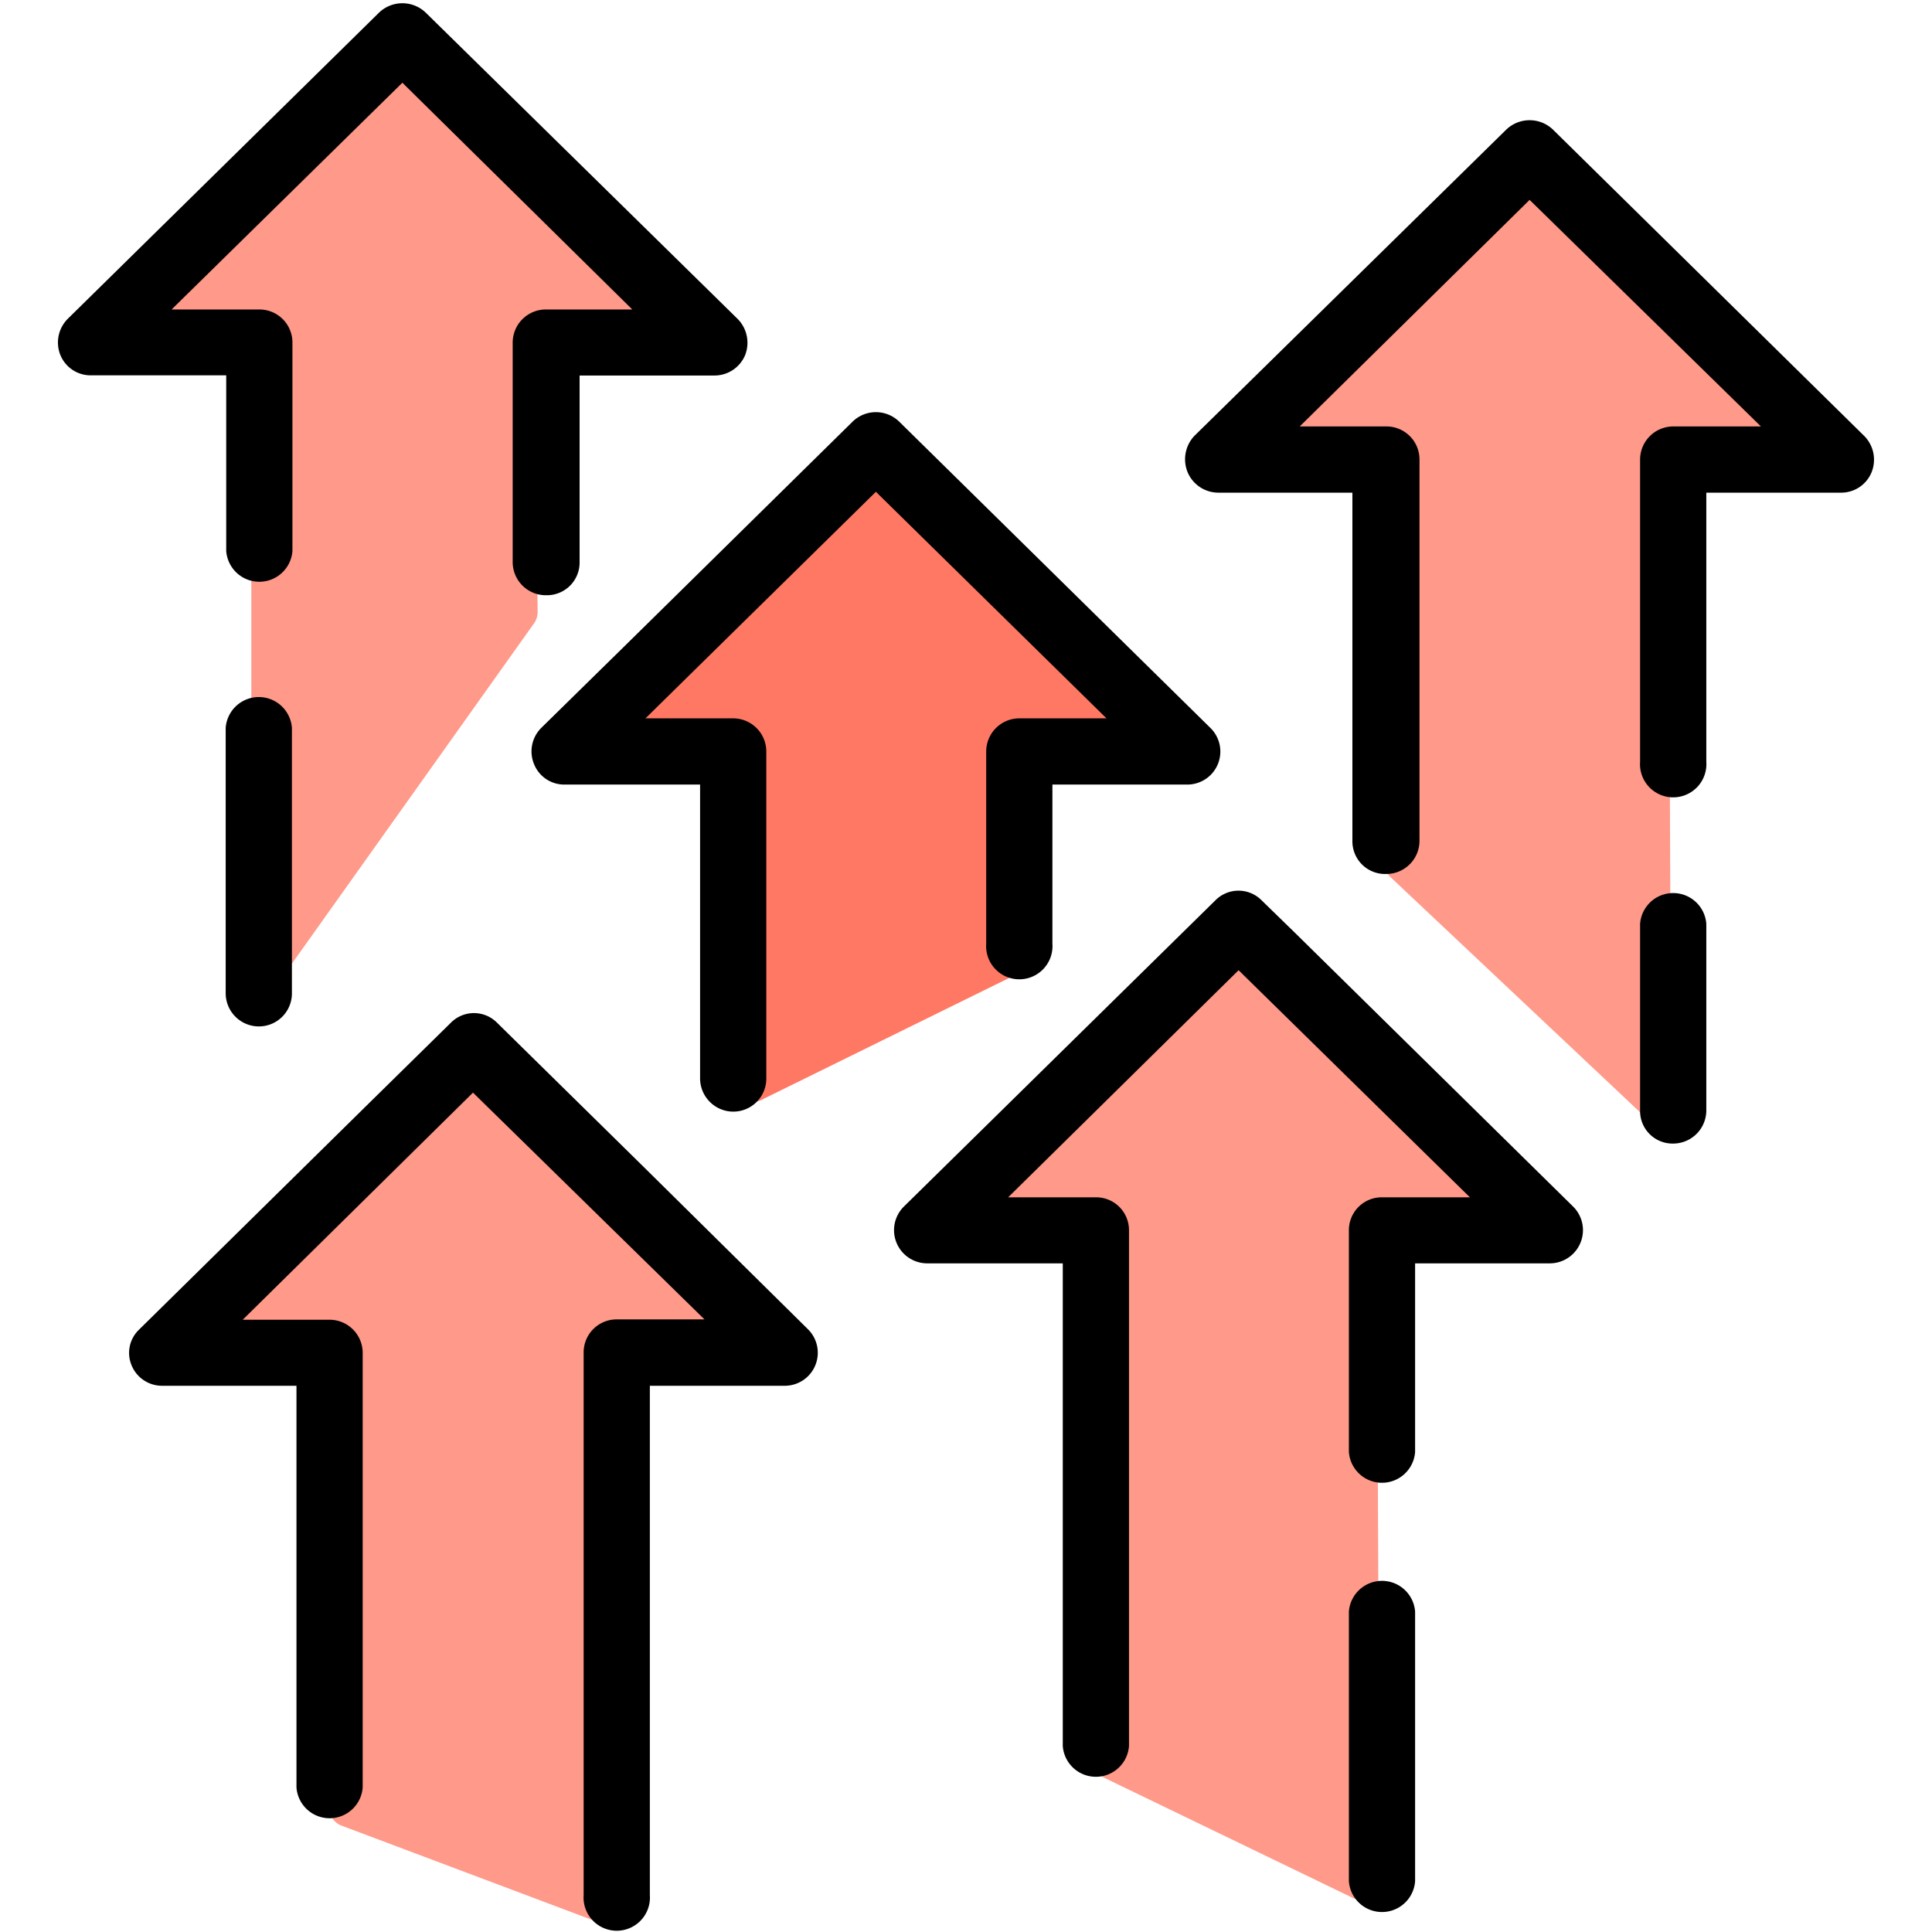
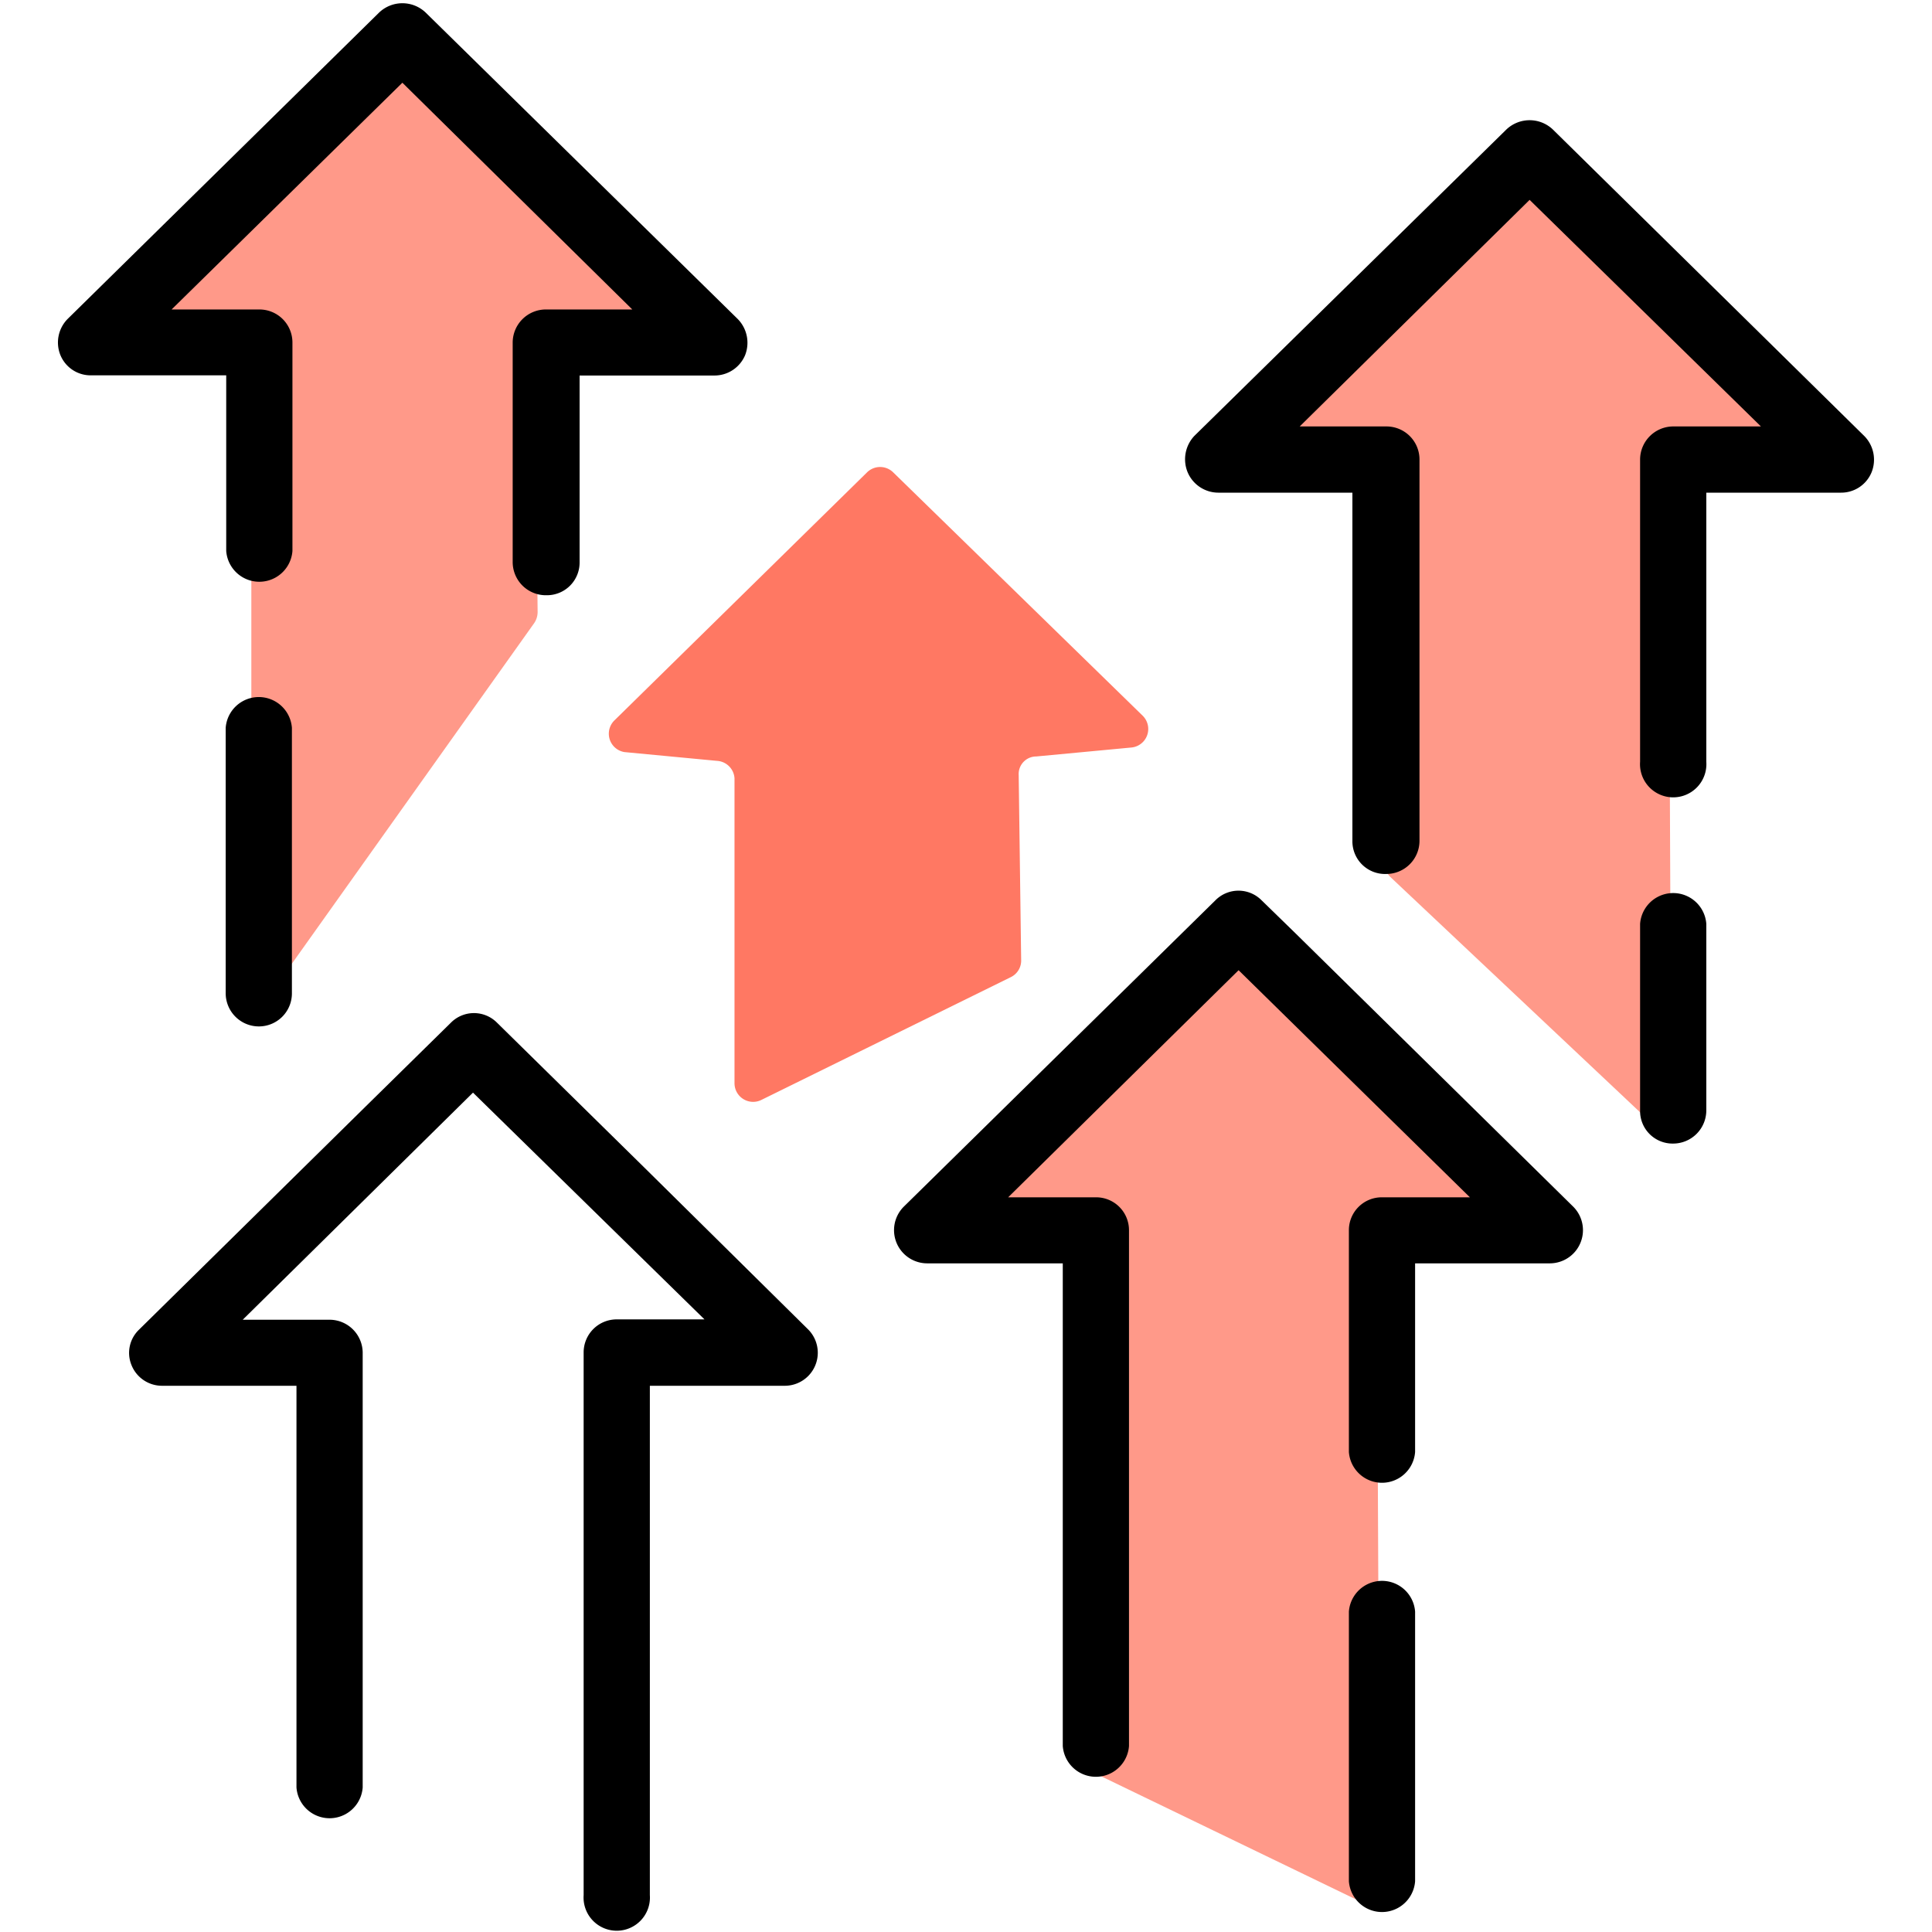
<svg xmlns="http://www.w3.org/2000/svg" id="Layer_1" data-name="Layer 1" viewBox="0 0 110 110">
  <defs>
    <style>.cls-1{fill:#ff9989;}.cls-2{fill:#ff7863;}</style>
  </defs>
-   <path class="cls-1" d="M18.76,102.94V78.3a1.06,1.06,0,0,0-1-1l-5.27-.5a1.06,1.06,0,0,1-.64-1.81L26.31,60.87a1.06,1.06,0,0,1,1.48,0L42,74.73a1.06,1.06,0,0,1-.64,1.81l-5.46.51a1.06,1.06,0,0,0-1,1.06l.16,30.17a1.06,1.06,0,0,1-1.43,1l-14.22-5.35A1.06,1.06,0,0,1,18.76,102.94Z" />
-   <path class="cls-1" d="M14.31,54.82V20.65a1.06,1.06,0,0,0-1-1l-5.27-.5a1.06,1.06,0,0,1-.64-1.81L21.86,3.22a1.06,1.06,0,0,1,1.48,0L37.55,17.09a1,1,0,0,1-.64,1.8l-5.45.51a1,1,0,0,0-1,1.06l.15,14.39a1.13,1.13,0,0,1-.19.62l-14.23,20A1.06,1.06,0,0,1,14.31,54.82Z" />
+   <path class="cls-1" d="M14.31,54.82V20.65a1.06,1.06,0,0,0-1-1l-5.27-.5a1.06,1.06,0,0,1-.64-1.81L21.86,3.22a1.06,1.06,0,0,1,1.48,0L37.55,17.09a1,1,0,0,1-.64,1.8l-5.45.51a1,1,0,0,0-1,1.06l.15,14.39a1.13,1.13,0,0,1-.19.62l-14.23,20Z" />
  <path class="cls-2" d="M41.82,61.68V44.32a1.06,1.06,0,0,0-1-1l-5.27-.5A1.06,1.06,0,0,1,35,41L49.37,26.89a1.06,1.06,0,0,1,1.48,0L65.06,40.75a1.06,1.06,0,0,1-.64,1.81L59,43.07a1,1,0,0,0-1,1.06l.14,10.5a1.05,1.05,0,0,1-.58,1l-14.22,7A1.06,1.06,0,0,1,41.82,61.68Z" />
  <path class="cls-1" d="M78.84,49.17V27.73a1.05,1.05,0,0,0-1-1.05l-5.27-.5A1.06,1.06,0,0,1,72,24.37L86.39,10.3a1.05,1.05,0,0,1,1.47,0l14.21,13.87a1,1,0,0,1-.64,1.8L96,26.48a1.06,1.06,0,0,0-1,1.06l.15,35a1.06,1.06,0,0,1-1.78.78L79.17,49.94A1.07,1.07,0,0,1,78.84,49.17Z" />
  <path class="cls-1" d="M62.25,100.14V71.22a1.06,1.06,0,0,0-1-1L56,69.67a1.06,1.06,0,0,1-.64-1.81L69.8,53.79a1.06,1.06,0,0,1,1.48,0L85.49,67.65a1.06,1.06,0,0,1-.64,1.81L79.39,70a1.06,1.06,0,0,0-1,1.06l.16,36a1.06,1.06,0,0,1-1.52,1l-14.22-6.87A1,1,0,0,1,62.25,100.14Z" />
  <path d="M106.14,24.82a1.92,1.92,0,0,1,.42,2.07,1.87,1.87,0,0,1-1.74,1.16H97.15V43.37a1.89,1.89,0,1,1-3.77,0V26.16a1.89,1.89,0,0,1,1.88-1.88h5L87.09,11.38,74,24.28h4.94a1.88,1.88,0,0,1,1.88,1.88V47.87a1.89,1.89,0,0,1-1.88,1.89A1.86,1.86,0,0,1,77,47.87V28.05H69.36a1.9,1.9,0,0,1-1.74-1.16A1.94,1.94,0,0,1,68,24.82L85.77,7.37a1.92,1.92,0,0,1,2.64,0Z" />
  <path d="M97.15,52.6V63.22a1.89,1.89,0,0,1-1.89,1.89,1.85,1.85,0,0,1-1.88-1.89V52.6a1.89,1.89,0,0,1,3.77,0Z" />
  <path d="M89.56,68.69a1.89,1.89,0,0,1-1.31,3.24H80.57V82.67a1.89,1.89,0,0,1-3.77,0V70.05a1.87,1.87,0,0,1,1.89-1.88h5L70.52,55.24,57.4,68.17h5a1.87,1.87,0,0,1,1.88,1.88V99.41a1.89,1.89,0,0,1-3.77,0V71.93H52.79a1.89,1.89,0,0,1-1.32-3.24L69.2,51.26a1.85,1.85,0,0,1,2.63,0l1.91,1.86Z" />
  <path d="M80.57,91.76v15.35a1.89,1.89,0,0,1-3.77,0V91.76a1.89,1.89,0,0,1,3.77,0Z" />
-   <path d="M68.91,41.44a1.88,1.88,0,0,1-1.31,3.23H59.92v9.06a1.89,1.89,0,1,1-3.77,0V42.79A1.89,1.89,0,0,1,58,40.9H63L49.87,28,36.75,40.9h5a1.89,1.89,0,0,1,1.88,1.89V61.41a1.88,1.88,0,0,1-3.2,1.34,1.89,1.89,0,0,1-.57-1.34V44.67H32.14a1.85,1.85,0,0,1-1.74-1.18,1.89,1.89,0,0,1,.42-2.05l4.87-4.78L48.55,24a1.9,1.9,0,0,1,2.64,0Z" />
  <path d="M46,75.68a1.88,1.88,0,0,1-1.32,3.22H37v29a1.89,1.89,0,1,1-3.77,0V77a1.88,1.88,0,0,1,1.88-1.88h5L26.93,62.21,13.82,75.14h4.94A1.89,1.89,0,0,1,20.65,77v24.77a1.89,1.89,0,0,1-3.77,0V78.9H9.23a1.87,1.87,0,0,1-1.74-1.17,1.83,1.83,0,0,1,.4-2L21,62.82l4.67-4.59a1.85,1.85,0,0,1,2.63,0l8.43,8.29Z" />
  <path d="M42,18.16a1.93,1.93,0,0,1,.42,2.07,1.89,1.89,0,0,1-1.74,1.15H33V32a1.86,1.86,0,0,1-1.88,1.89A1.89,1.89,0,0,1,29.19,32V19.5a1.89,1.89,0,0,1,1.89-1.88H36L22.91,4.71,9.77,17.62h5a1.88,1.88,0,0,1,1.88,1.88V31.37a1.89,1.89,0,0,1-3.77,0v-10H5.18a1.86,1.86,0,0,1-1.74-1.15,1.91,1.91,0,0,1,.42-2.07L21.59.71a1.92,1.92,0,0,1,2.64,0Z" />
  <path d="M16.62,41.44V56.56a1.88,1.88,0,0,1-1.88,1.88,1.89,1.89,0,0,1-1.89-1.88V41.44a1.89,1.89,0,0,1,3.77,0Z" />
</svg>